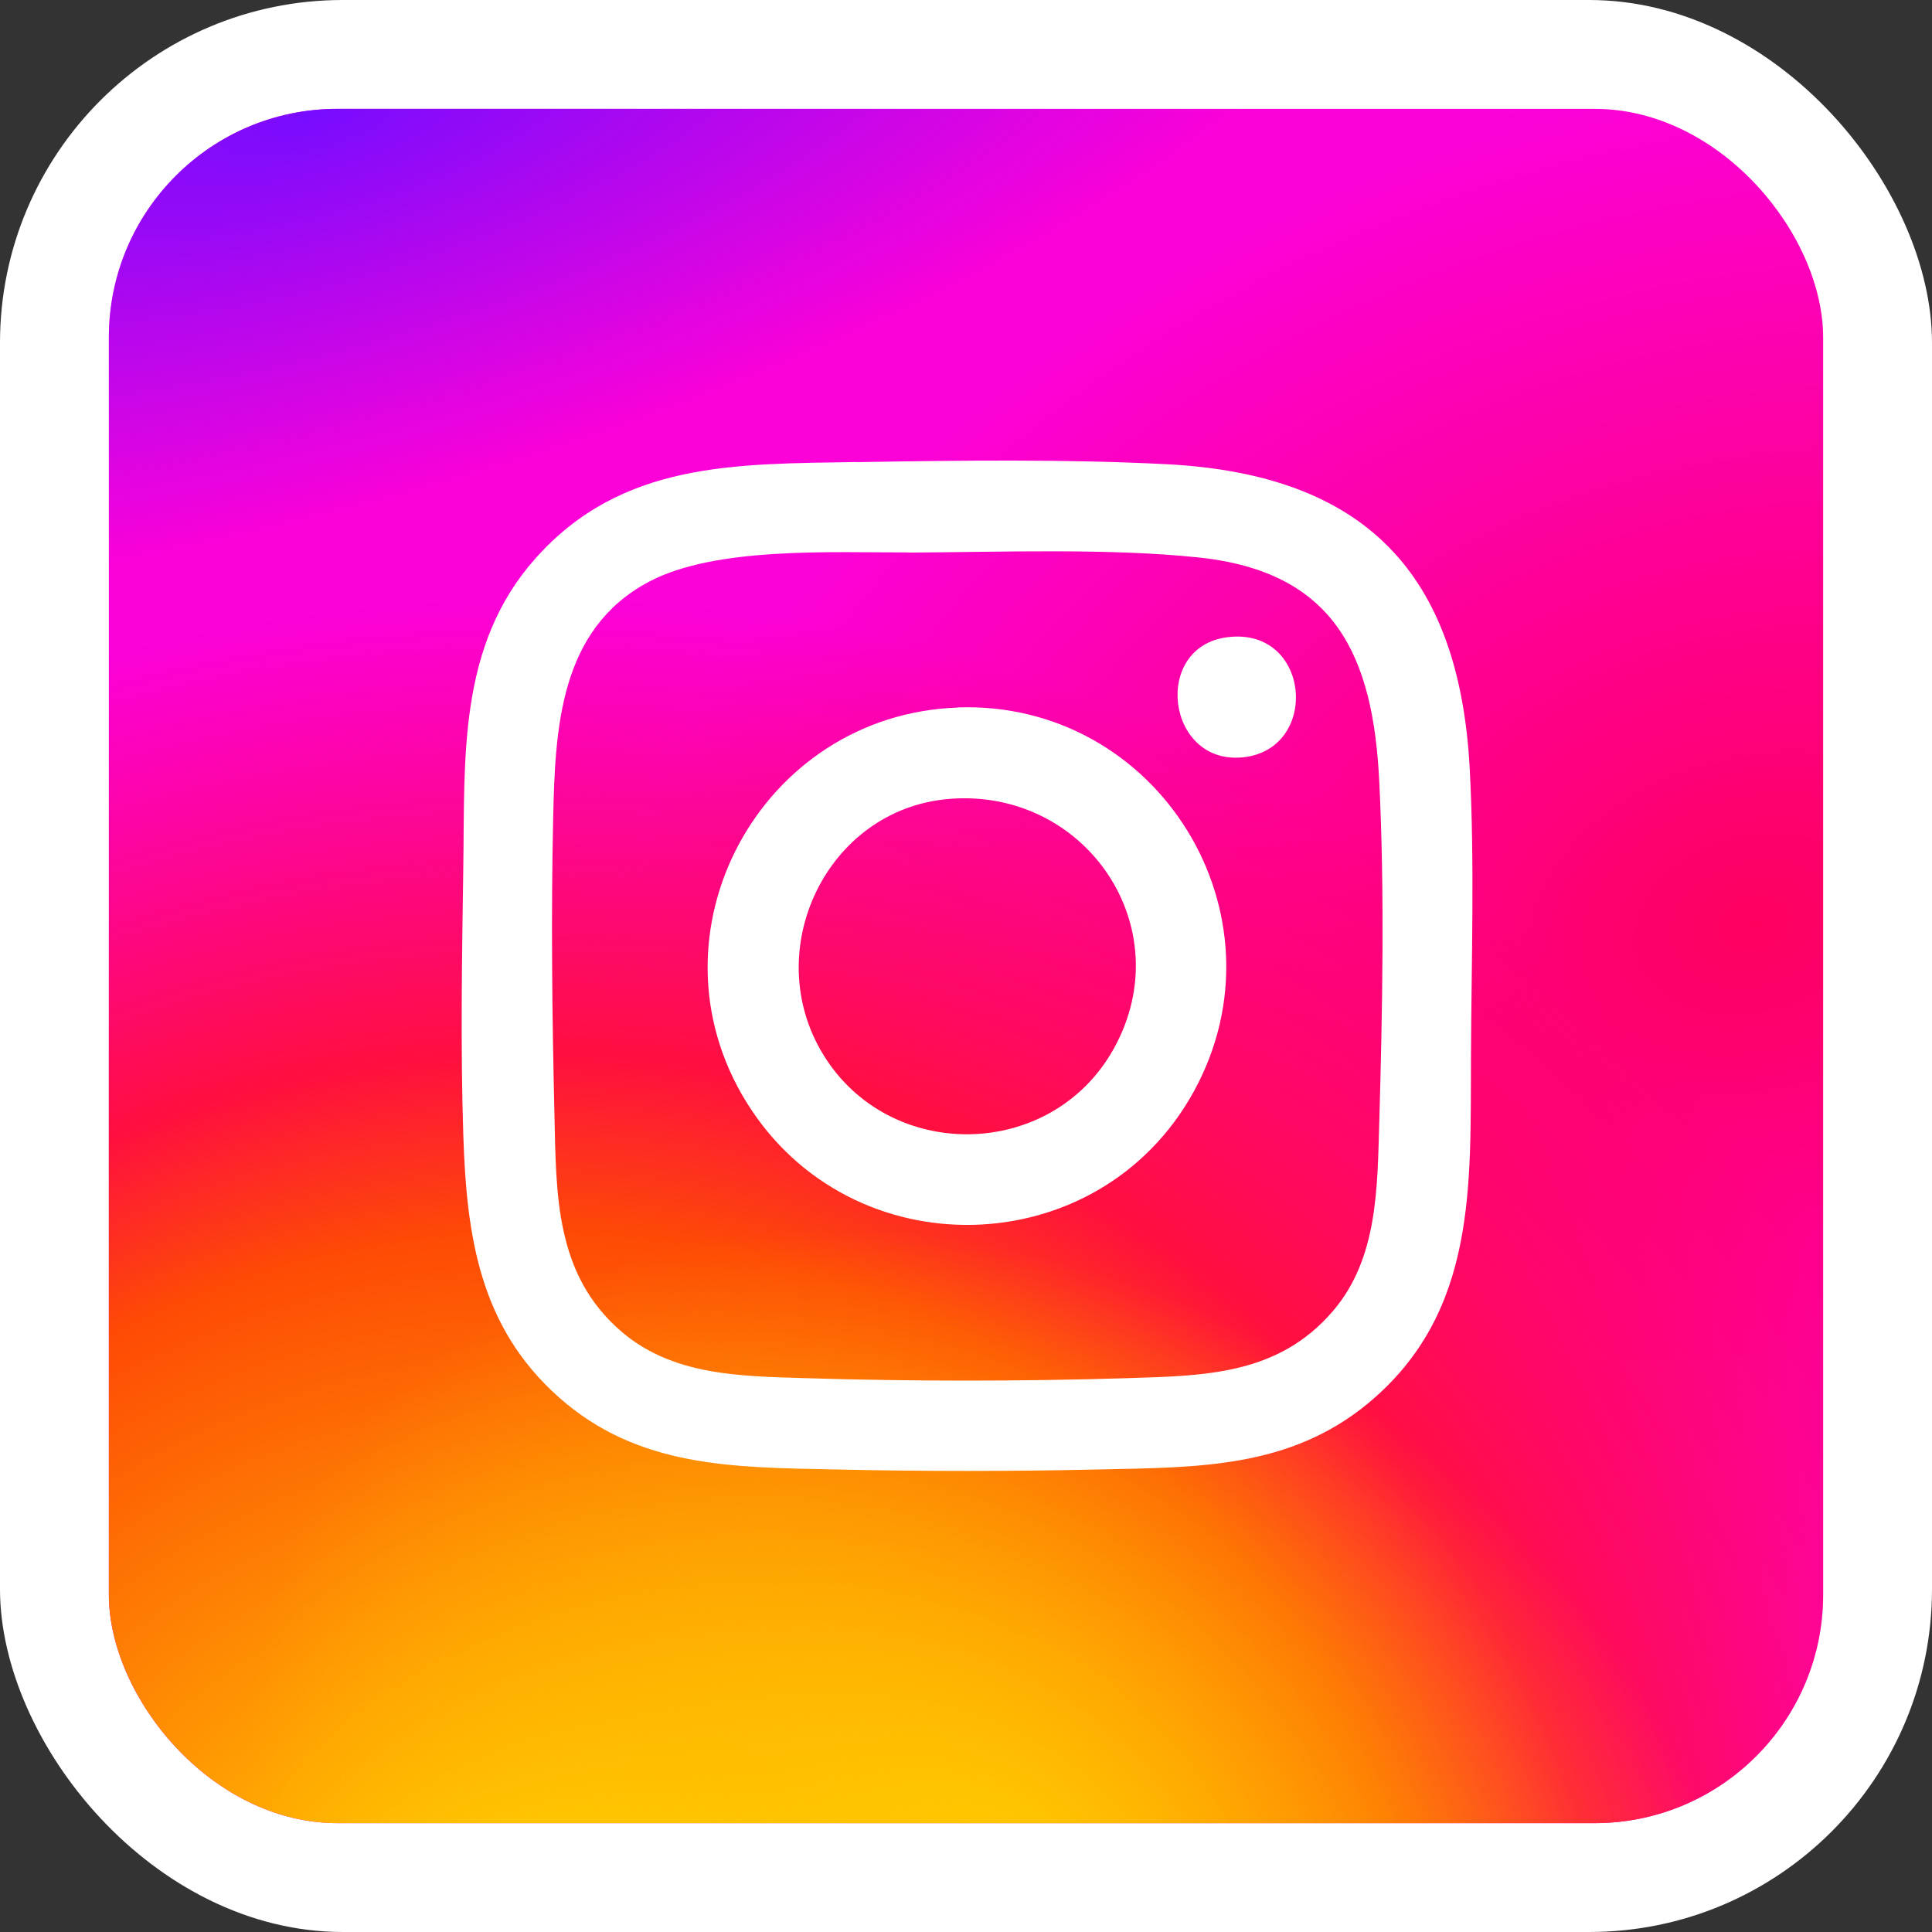
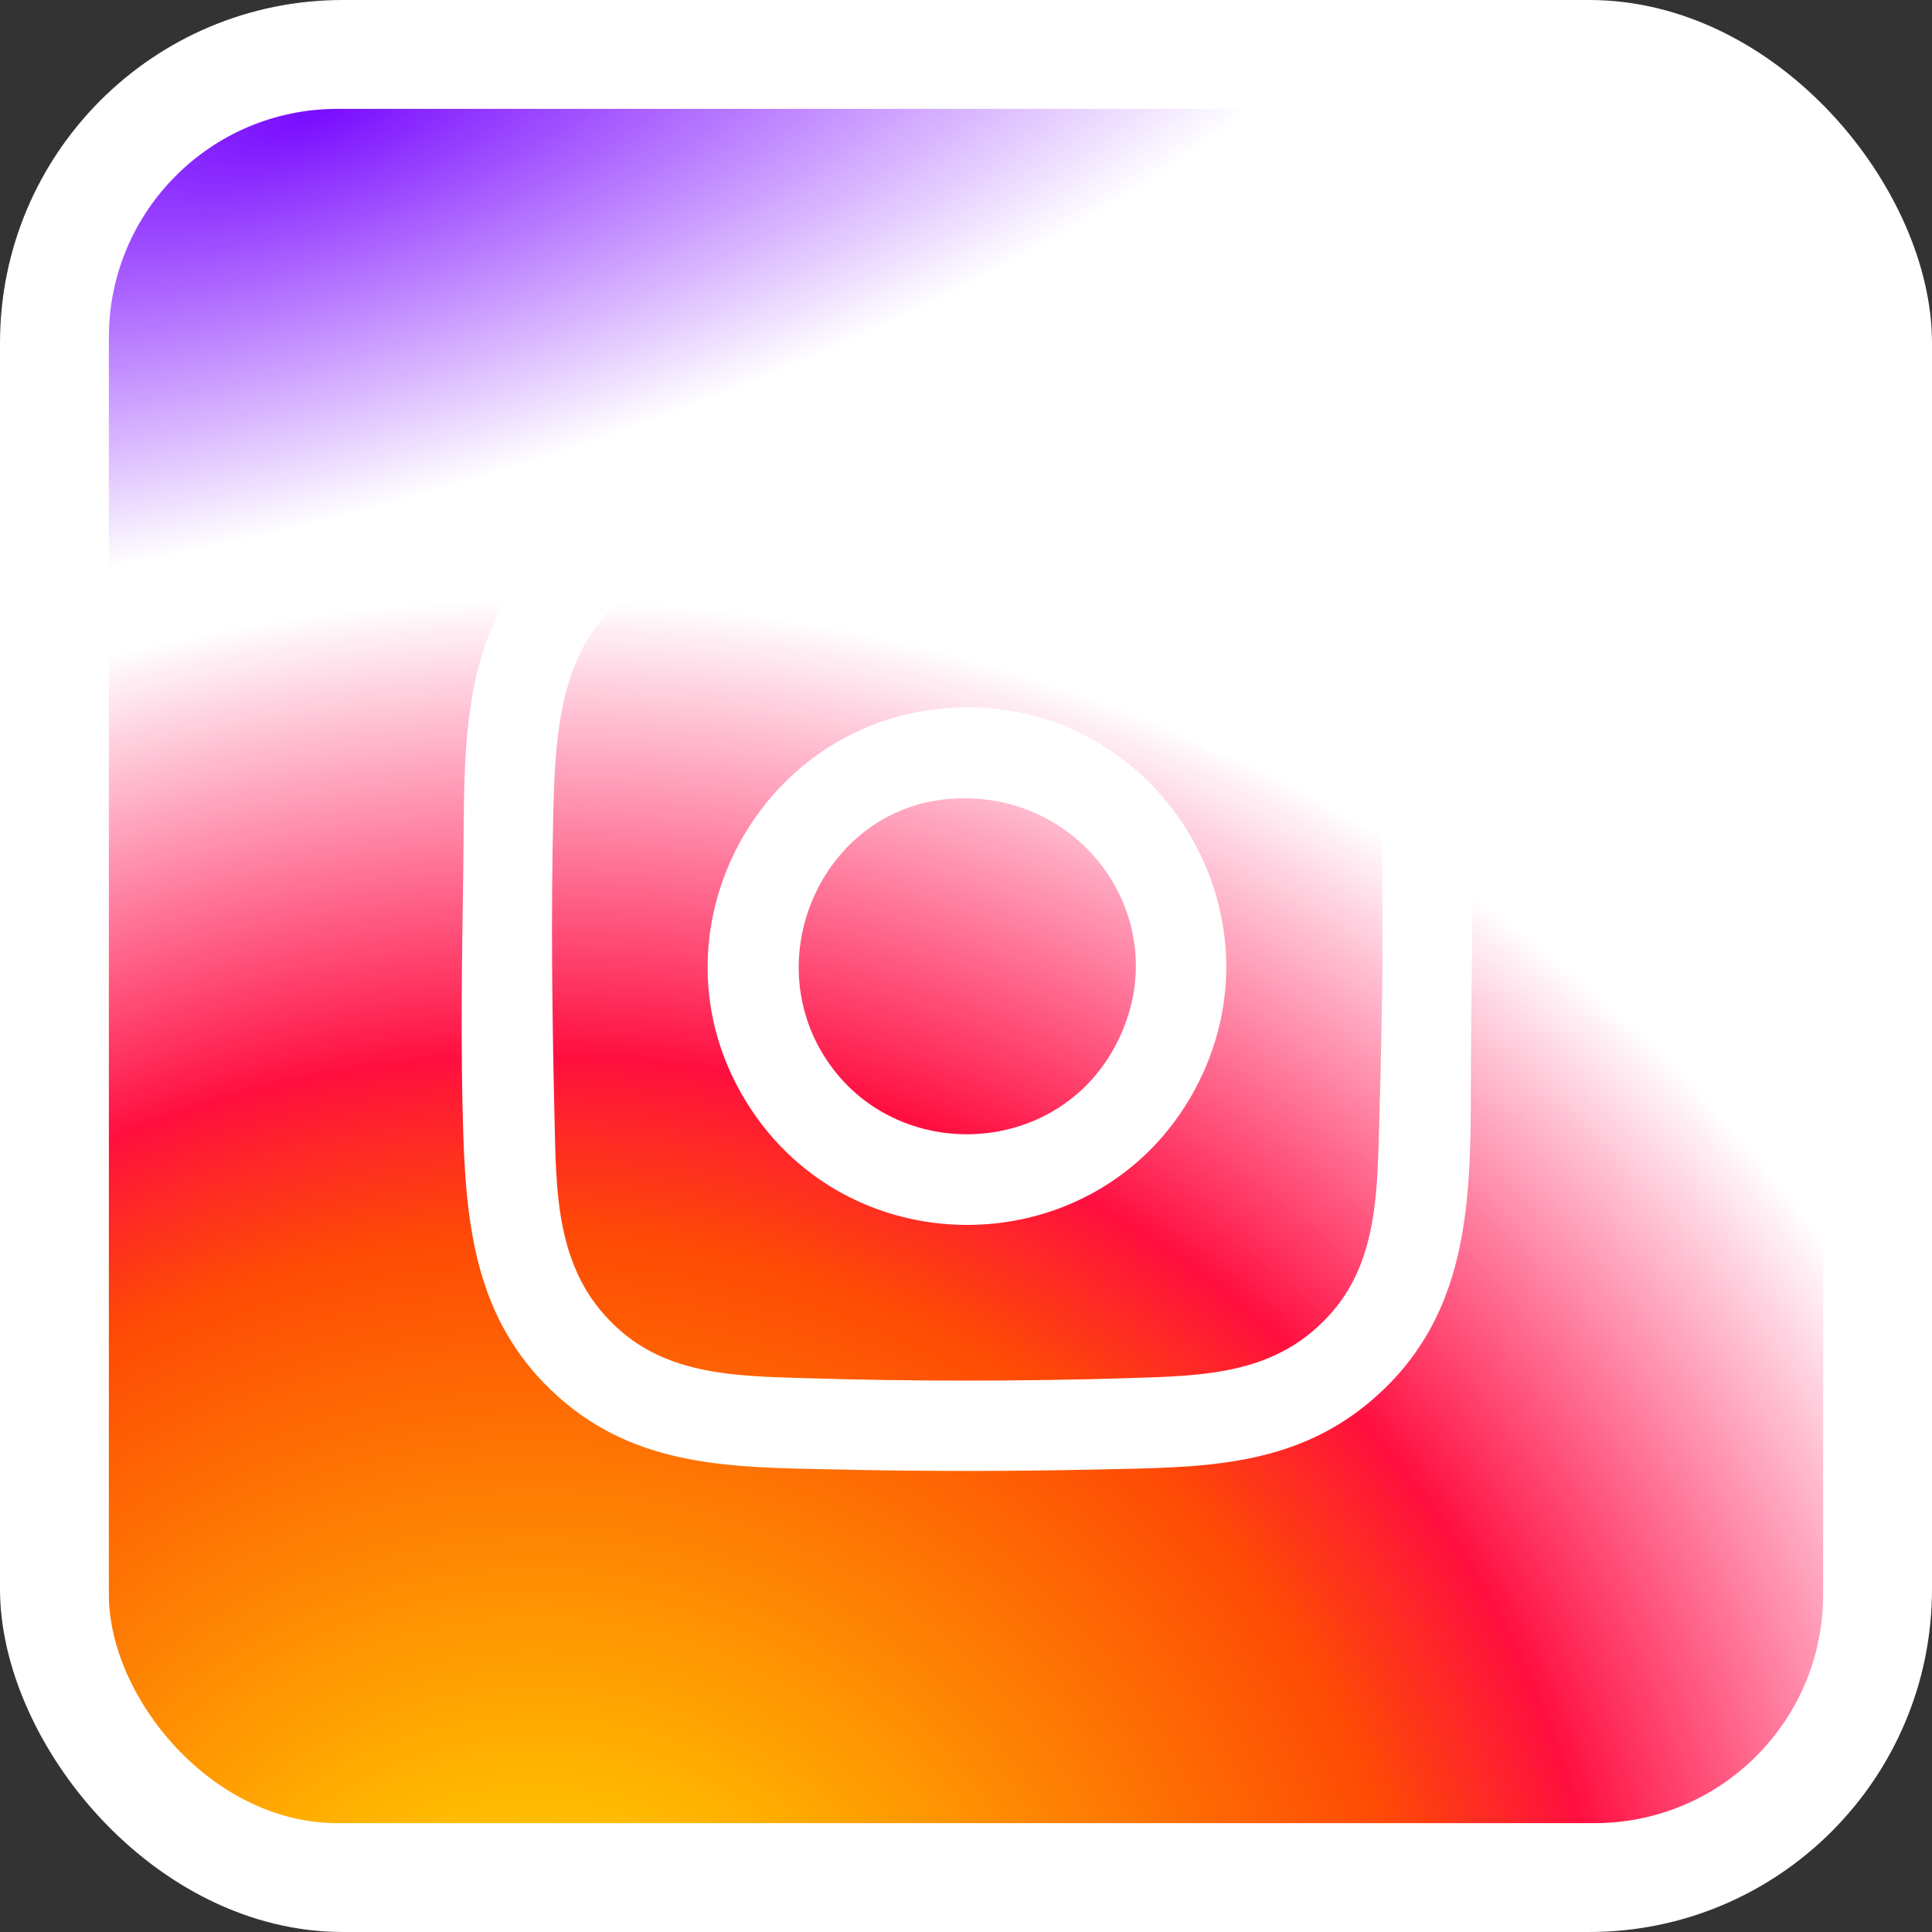
<svg xmlns="http://www.w3.org/2000/svg" id="Layer_2" data-name="Layer 2" viewBox="0 0 135.24 135.24">
  <rect x="0" y="0" width="135.24" height="135.24" fill="#333333" stroke="none" />
  <defs>
    <radialGradient id="radial-gradient" cx="-1082.96" cy="-.24" r="6.75" fx="-1082.96" fy="-.24" gradientTransform="matrix(-11.742 3.312 2.386 8.46 -12592.68 3653.29)" gradientUnits="userSpaceOnUse">
      <stop offset="0" stop-color="#ff005f" />
      <stop offset="1" stop-color="#fc01d8" />
    </radialGradient>
    <radialGradient id="radial-gradient-2" cx="-1062.94" cy="-33.18" r="6.75" fx="-1062.94" fy="-33.18" gradientTransform="matrix(0 -15.25 -16.18 0 -499.32 -16064.94)" gradientUnits="userSpaceOnUse">
      <stop offset="0" stop-color="#fc0" />
      <stop offset=".12" stop-color="#fc0" />
      <stop offset=".57" stop-color="#fe4a05" />
      <stop offset=".69" stop-color="#ff0f3f" />
      <stop offset="1" stop-color="#fe0657" stop-opacity="0" />
    </radialGradient>
    <radialGradient id="radial-gradient-3" cx="-934.94" cy="-67.68" r="8.38" fx="-934.94" fy="-67.68" gradientTransform="matrix(2.55 -4.394 -5.717 -3.318 2066.99 -4200.54)" gradientUnits="userSpaceOnUse">
      <stop offset="0" stop-color="#fc0" />
      <stop offset="1" stop-color="#fc0" stop-opacity="0" />
    </radialGradient>
    <radialGradient id="radial-gradient-4" cx="-1211.26" cy="784.69" r="8.64" fx="-1211.26" fy="784.69" gradientTransform="rotate(164.27 -5868.65 -465.806) scale(9.42 -3.21)" gradientUnits="userSpaceOnUse">
      <stop offset="0" stop-color="#780cff" />
      <stop offset="1" stop-color="#820bff" stop-opacity="0" />
    </radialGradient>
    <clipPath id="clippath">
      <rect width="120" height="120" x="7.62" y="7.62" rx="16" ry="16" style="fill:none" />
    </clipPath>
    <style>.cls-6{fill:#fff}</style>
  </defs>
  <g id="Layer_2-2" data-name="Layer 2">
    <g id="Layer_3" data-name="Layer 3">
      <rect width="135.24" height="135.24" class="cls-6" rx="24" ry="24" />
      <g style="clip-path:url(#clippath)">
        <g id="Pg4raM">
-           <path d="M67.64 3.2c-26.9 0-34.76.03-36.29.15-5.52.46-8.95 1.33-12.7 3.19-2.88 1.43-5.16 3.09-7.4 5.42-4.09 4.24-6.57 9.47-7.46 15.67-.44 3.01-.56 3.63-.59 19.02v20.94c0 26.88.03 34.74.16 36.27.45 5.37 1.29 8.75 3.07 12.45 3.41 7.08 9.92 12.39 17.59 14.37 2.66.68 5.59 1.06 9.35 1.24 1.6.07 17.86.12 34.13.12s32.54-.02 34.1-.1c4.36-.21 6.89-.55 9.69-1.27a26.988 26.988 0 0 0 17.59-14.4c1.75-3.61 2.64-7.12 3.04-12.21.09-1.11.12-18.81.12-36.49s-.04-35.35-.13-36.46c-.41-5.17-1.29-8.65-3.1-12.33-1.48-3.01-3.13-5.26-5.51-7.56-4.26-4.07-9.47-6.55-15.69-7.45-3.01-.44-3.61-.56-19.01-.59H67.63Z" style="fill:url(#radial-gradient)" />
          <path d="M67.64 3.2c-26.9 0-34.76.03-36.29.15-5.52.46-8.95 1.33-12.7 3.19-2.88 1.43-5.16 3.09-7.4 5.42-4.09 4.24-6.57 9.47-7.46 15.67-.44 3.01-.56 3.63-.59 19.02v20.94c0 26.88.03 34.74.16 36.27.45 5.37 1.29 8.75 3.07 12.45 3.41 7.08 9.92 12.39 17.59 14.37 2.66.68 5.59 1.06 9.35 1.24 1.6.07 17.86.12 34.13.12s32.54-.02 34.1-.1c4.36-.21 6.89-.55 9.69-1.27a26.988 26.988 0 0 0 17.59-14.4c1.75-3.61 2.64-7.12 3.04-12.21.09-1.11.12-18.81.12-36.49s-.04-35.35-.13-36.46c-.41-5.17-1.29-8.65-3.1-12.33-1.48-3.01-3.13-5.26-5.51-7.56-4.26-4.07-9.47-6.55-15.69-7.45-3.01-.44-3.61-.56-19.01-.59H67.63Z" style="fill:url(#radial-gradient-2)" />
-           <path d="M67.64 3.2c-26.9 0-34.76.03-36.29.15-5.52.46-8.95 1.33-12.7 3.19-2.88 1.43-5.16 3.09-7.4 5.42-4.09 4.24-6.57 9.47-7.46 15.67-.44 3.01-.56 3.63-.59 19.02v20.94c0 26.88.03 34.74.16 36.27.45 5.37 1.29 8.75 3.07 12.45 3.41 7.08 9.92 12.39 17.59 14.37 2.66.68 5.59 1.06 9.35 1.24 1.6.07 17.86.12 34.13.12s32.54-.02 34.1-.1c4.36-.21 6.89-.55 9.69-1.27a26.988 26.988 0 0 0 17.59-14.4c1.75-3.61 2.64-7.12 3.04-12.21.09-1.11.12-18.81.12-36.49s-.04-35.35-.13-36.46c-.41-5.17-1.29-8.65-3.1-12.33-1.48-3.01-3.13-5.26-5.51-7.56-4.26-4.07-9.47-6.55-15.69-7.45-3.01-.44-3.61-.56-19.01-.59H67.63Z" style="fill:url(#radial-gradient-3)" />
-           <path d="M67.64 3.2c-26.9 0-34.76.03-36.29.15-5.52.46-8.95 1.33-12.7 3.19-2.88 1.43-5.16 3.09-7.4 5.42-4.09 4.24-6.57 9.47-7.46 15.67-.44 3.01-.56 3.63-.59 19.02v20.94c0 26.88.03 34.74.16 36.27.45 5.37 1.29 8.75 3.07 12.45 3.41 7.08 9.92 12.39 17.59 14.37 2.66.68 5.59 1.06 9.35 1.24 1.6.07 17.86.12 34.13.12s32.54-.02 34.1-.1c4.36-.21 6.89-.55 9.69-1.27a26.988 26.988 0 0 0 17.59-14.4c1.75-3.61 2.64-7.12 3.04-12.21.09-1.11.12-18.81.12-36.49s-.04-35.35-.13-36.46c-.41-5.17-1.29-8.65-3.1-12.33-1.48-3.01-3.13-5.26-5.51-7.56-4.26-4.07-9.47-6.55-15.69-7.45-3.01-.44-3.61-.56-19.01-.59H67.63Z" style="fill:url(#radial-gradient-4)" />
+           <path d="M67.64 3.2c-26.9 0-34.76.03-36.29.15-5.52.46-8.95 1.33-12.7 3.19-2.88 1.43-5.16 3.09-7.4 5.42-4.09 4.24-6.57 9.47-7.46 15.67-.44 3.01-.56 3.63-.59 19.02c0 26.88.03 34.74.16 36.27.45 5.37 1.29 8.75 3.07 12.45 3.41 7.08 9.92 12.39 17.59 14.37 2.66.68 5.59 1.06 9.35 1.24 1.6.07 17.86.12 34.13.12s32.54-.02 34.1-.1c4.36-.21 6.89-.55 9.69-1.27a26.988 26.988 0 0 0 17.59-14.4c1.75-3.61 2.64-7.12 3.04-12.21.09-1.11.12-18.81.12-36.49s-.04-35.35-.13-36.46c-.41-5.17-1.29-8.65-3.1-12.33-1.48-3.01-3.13-5.26-5.51-7.56-4.26-4.07-9.47-6.55-15.69-7.45-3.01-.44-3.61-.56-19.01-.59H67.63Z" style="fill:url(#radial-gradient-4)" />
        </g>
        <path d="M59.97 32.35c7.13-.12 14.7-.22 21.79.15 13.77.74 20.39 7.61 21.12 21.3.35 6.55.12 13.4.09 19.96-.06 9.13.49 18.08-7.19 24.46-5.51 4.57-11.96 4.49-18.75 4.64-6.21.14-12.45.14-18.65 0-7.03-.15-13.7-.11-19.26-5.05s-6.46-11.28-6.69-18.38c-.2-6.2-.09-12.46 0-18.66.12-7.68-.41-15.54 5.05-21.68 6.06-6.81 14.03-6.6 22.49-6.75Zm3.62 6.32c-5.29.02-13.5-.43-18.18 2.06-6.27 3.34-6.55 10.31-6.69 16.61-.15 6.79-.07 13.84.09 20.62.13 5.65.03 11.26 4.7 15.26 3.6 3.08 8.32 3.11 12.81 3.25 7.5.23 15.14.23 22.64 0 5.44-.17 10.52-.24 14.34-4.69 3.17-3.69 3.11-8.68 3.25-13.27.22-7.69.38-16.09 0-23.76-.42-8.82-3.07-14.73-12.67-15.73-6.31-.66-13.88-.37-20.3-.34Z" class="cls-6" />
        <path d="M67.02 49.52c14.03-.5 23.33 14.49 16.56 26.86-6.66 12.15-24.05 12.55-31.33.77-7.31-11.82.98-27.13 14.78-27.62Zm-.65 6.41c-8.53.75-13.19 10.61-8.75 17.88 4.64 7.6 15.96 7.42 20.32-.36 4.77-8.51-1.97-18.36-11.58-17.52ZM85.95 44.6c5.81-.7 6.47 7.83 1.08 8.41s-6.42-7.77-1.08-8.41Z" class="cls-6" />
      </g>
    </g>
  </g>
</svg>